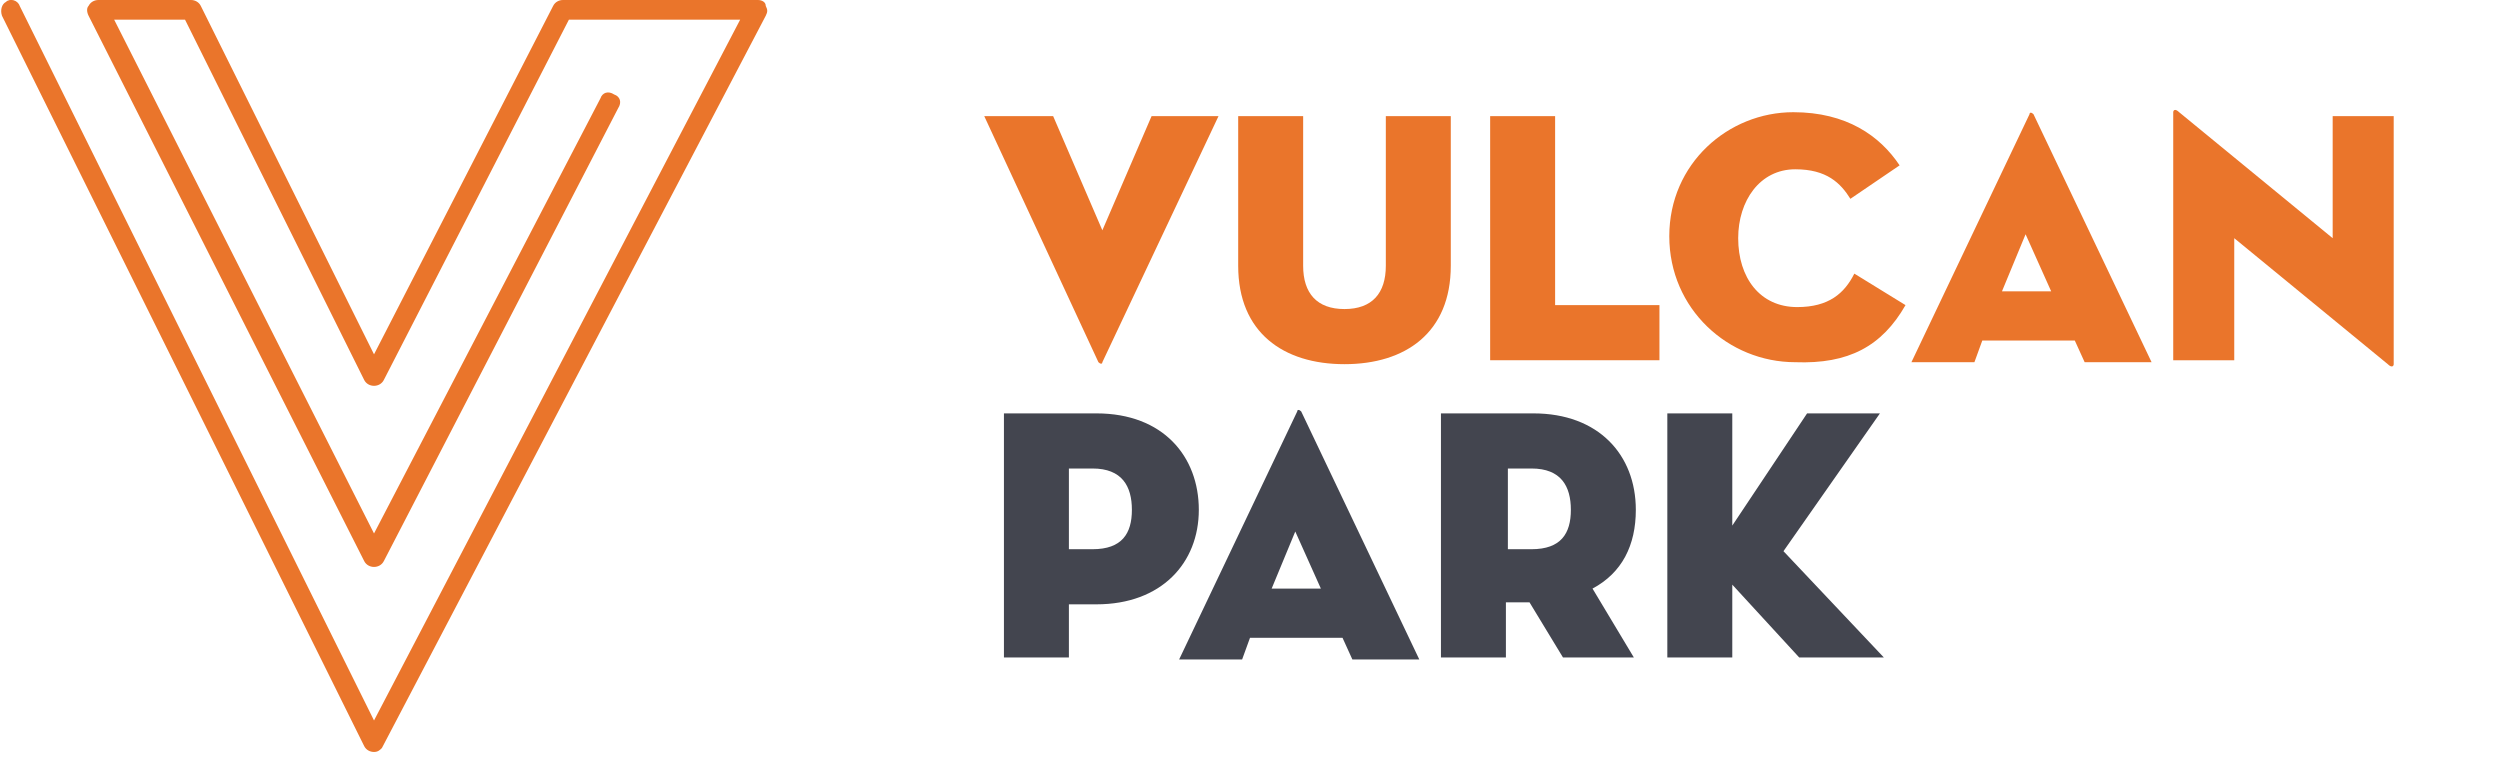
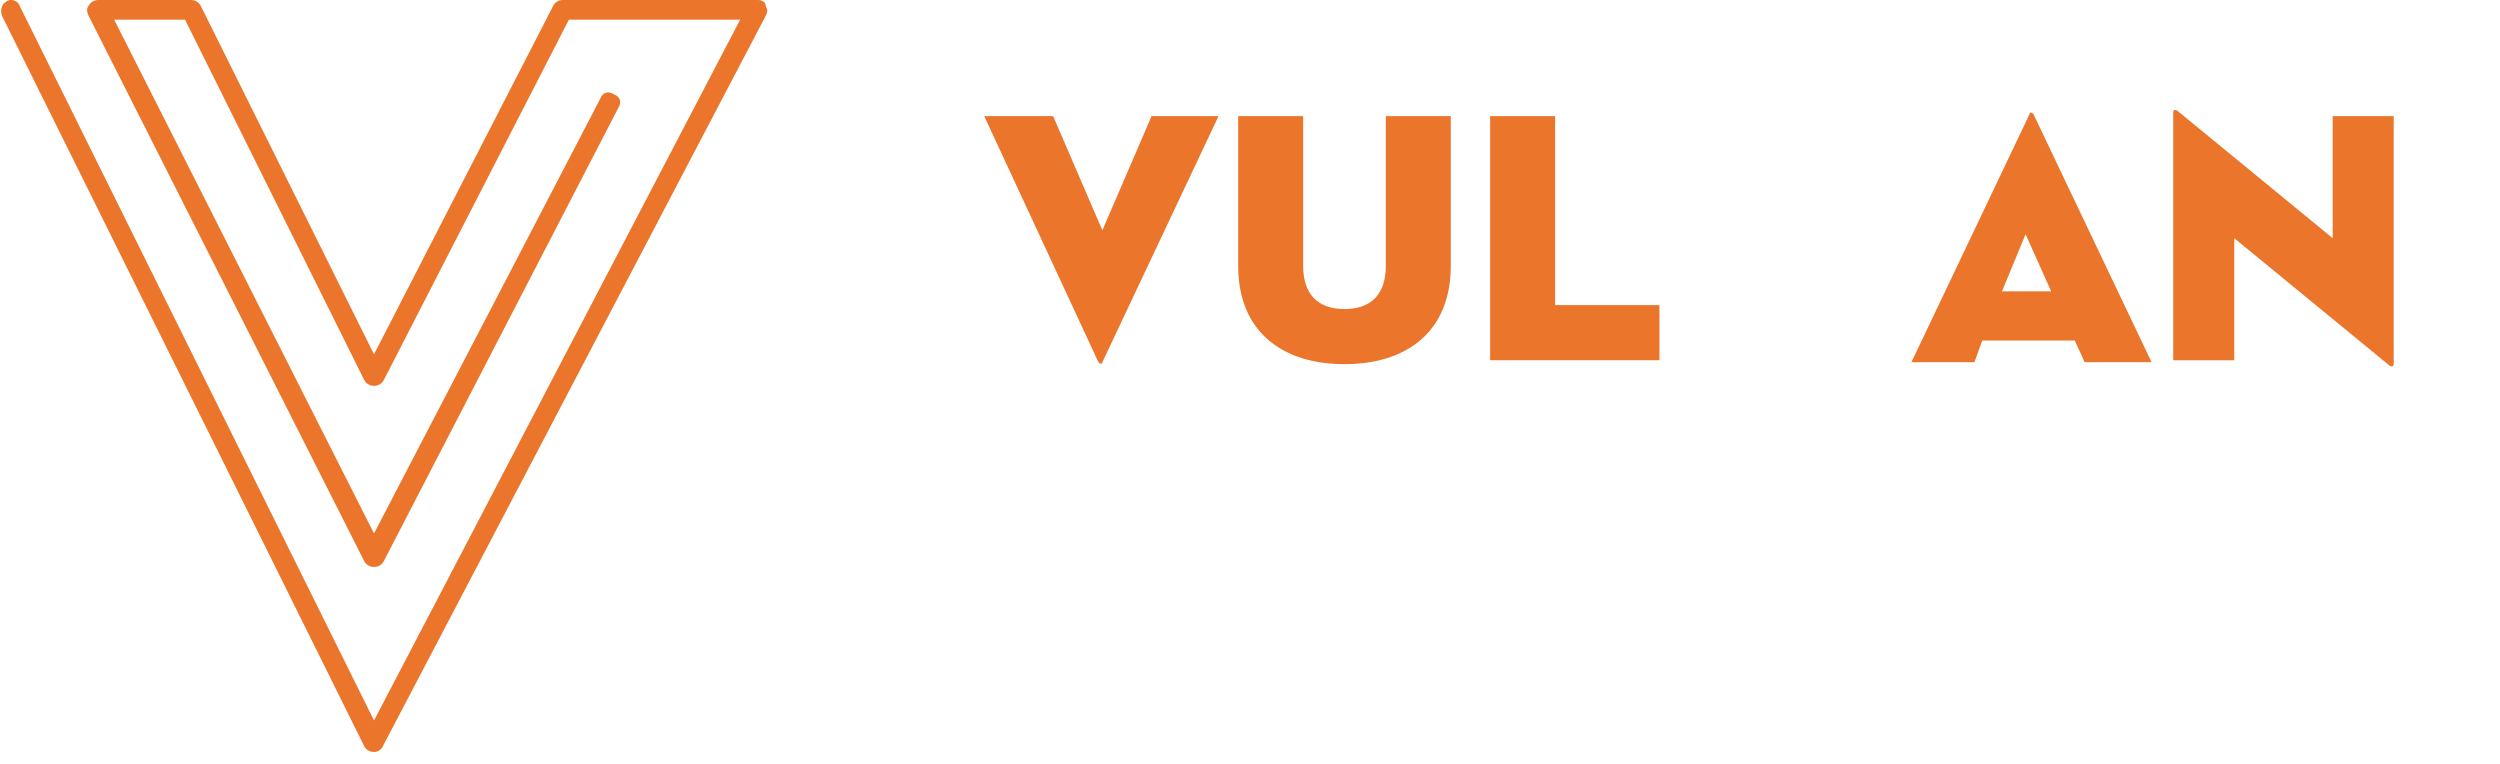
<svg xmlns="http://www.w3.org/2000/svg" version="1.1" id="Layer_1" x="0px" y="0px" viewBox="0 0 127 38.8" style="enable-background:new 0 0 127 38.8;" xml:space="preserve">
  <style type="text/css">
	.st0{fill:#EA752B;}
	.st1{fill:#43454F;}
</style>
  <g>
    <path class="st0" d="M19,38.2L19,38.2c-0.2,0-0.4-0.1-0.5-0.3L0.1,0.8c-0.1-0.3,0-0.6,0.2-0.7C0.5-0.1,0.9,0,1,0.3l18,36.3L37.6,1   h-8.7l-9.4,18.3c-0.1,0.2-0.3,0.3-0.5,0.3c-0.2,0-0.4-0.1-0.5-0.3L9.4,1H5.8L19,27.1L30.5,5c0.1-0.3,0.4-0.4,0.7-0.2   c0.3,0.1,0.4,0.4,0.2,0.7l-11.9,23c-0.1,0.2-0.3,0.3-0.5,0.3h0c-0.2,0-0.4-0.1-0.5-0.3L4.5,0.8c-0.1-0.2-0.1-0.4,0-0.5   C4.6,0.1,4.8,0,5,0h4.7c0.2,0,0.4,0.1,0.5,0.3L19,18l9.1-17.7C28.2,0.1,28.4,0,28.6,0h9.9c0.2,0,0.4,0.1,0.4,0.3   c0.1,0.2,0.1,0.3,0,0.5L19.4,38C19.3,38.1,19.2,38.2,19,38.2" />
    <path class="st0" d="M68.3,18.5c3.1,0,5.4-1.6,5.4-5V5.9h-3.3v7.6c0,1.4-0.7,2.2-2.1,2.2c-1.4,0-2.1-0.8-2.1-2.2V5.9h-3.3v7.6   C62.9,16.9,65.2,18.5,68.3,18.5z M61.9,5.9h-3.4l-2.5,5.8l-2.5-5.8H50l5.8,12.5c0.1,0.1,0.2,0.1,0.2,0L61.9,5.9z" />
    <polygon class="st0" points="75.7,18.3 84.3,18.3 84.3,15.5 79,15.5 79,5.9 75.7,5.9  " />
-     <path class="st0" d="M96.8,15.5l-2.6-1.6c-0.5,1-1.3,1.7-2.9,1.7c-1.9,0-3-1.5-3-3.5c0-1.9,1.1-3.5,2.9-3.5c1.6,0,2.3,0.7,2.8,1.5   l2.5-1.7c-1-1.5-2.7-2.7-5.4-2.7c-3.3,0-6.3,2.6-6.3,6.3s3,6.4,6.4,6.4C93.9,18.5,95.6,17.6,96.8,15.5z" />
    <path class="st0" d="M121.3,18.5c0.2,0.2,0.3,0.1,0.3,0V5.9h-3.1v6.2l-7.8-6.4c-0.2-0.2-0.3-0.1-0.3,0v12.6h3.1v-6.2L121.3,18.5z    M104.2,14.8h-2.5l1.2-2.9L104.2,14.8z M100.7,17.3h4.7l0.5,1.1h3.4l-6-12.6c-0.1-0.1-0.2-0.1-0.2,0l-6,12.6h3.2L100.7,17.3z" />
-     <path class="st1" d="M54.3,27.9v-4.1h1.2c1.5,0,2,0.9,2,2.1s-0.5,2-2,2H54.3z M54.3,30.7h1.4c3.3,0,5.2-2.1,5.2-4.8   S59.1,21,55.7,21H51v12.4h3.3V30.7z" />
-     <path class="st1" d="M88,26.7V21h-3.3v12.4H88v-3.7l3.4,3.7h4.3L90.6,28l4.9-7h-3.7L88,26.7z M76.6,27.9v-4.1h1.2   c1.5,0,2,0.9,2,2.1s-0.5,2-2,2H76.6z M80.9,29.9c1.5-0.8,2.2-2.2,2.2-4c0-2.8-1.9-4.9-5.2-4.9h-4.7v12.4h3.3v-2.8h1.2l1.7,2.8h3.6   L80.9,29.9z M67.1,29.9h-2.5l1.2-2.9L67.1,29.9z M63.5,32.4h4.7l0.5,1.1h3.4l-6-12.6c-0.1-0.1-0.2-0.1-0.2,0l-6,12.6h3.2L63.5,32.4   z" />
  </g>
</svg>